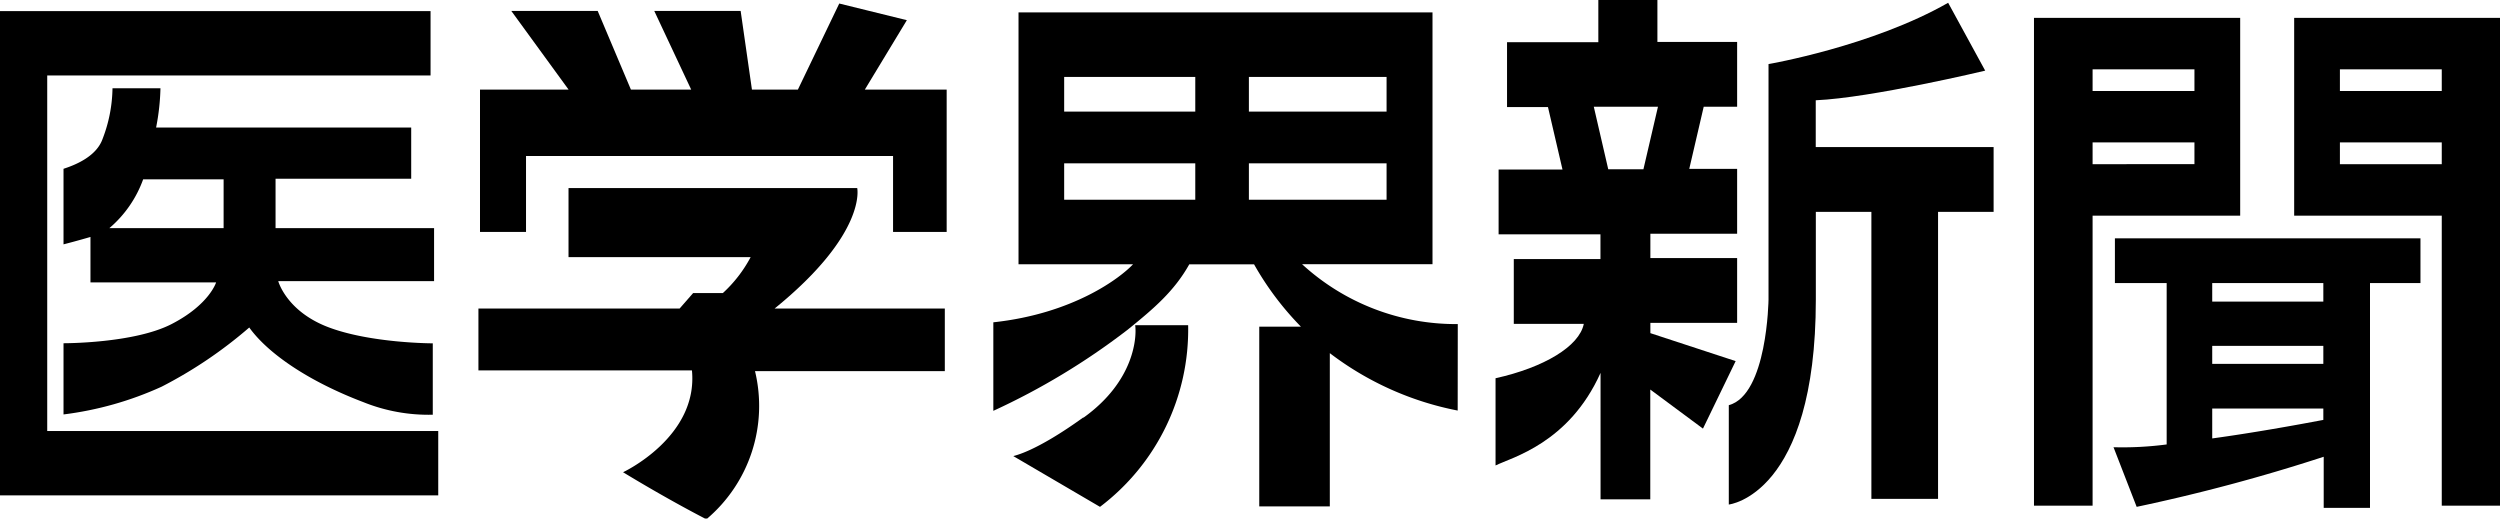
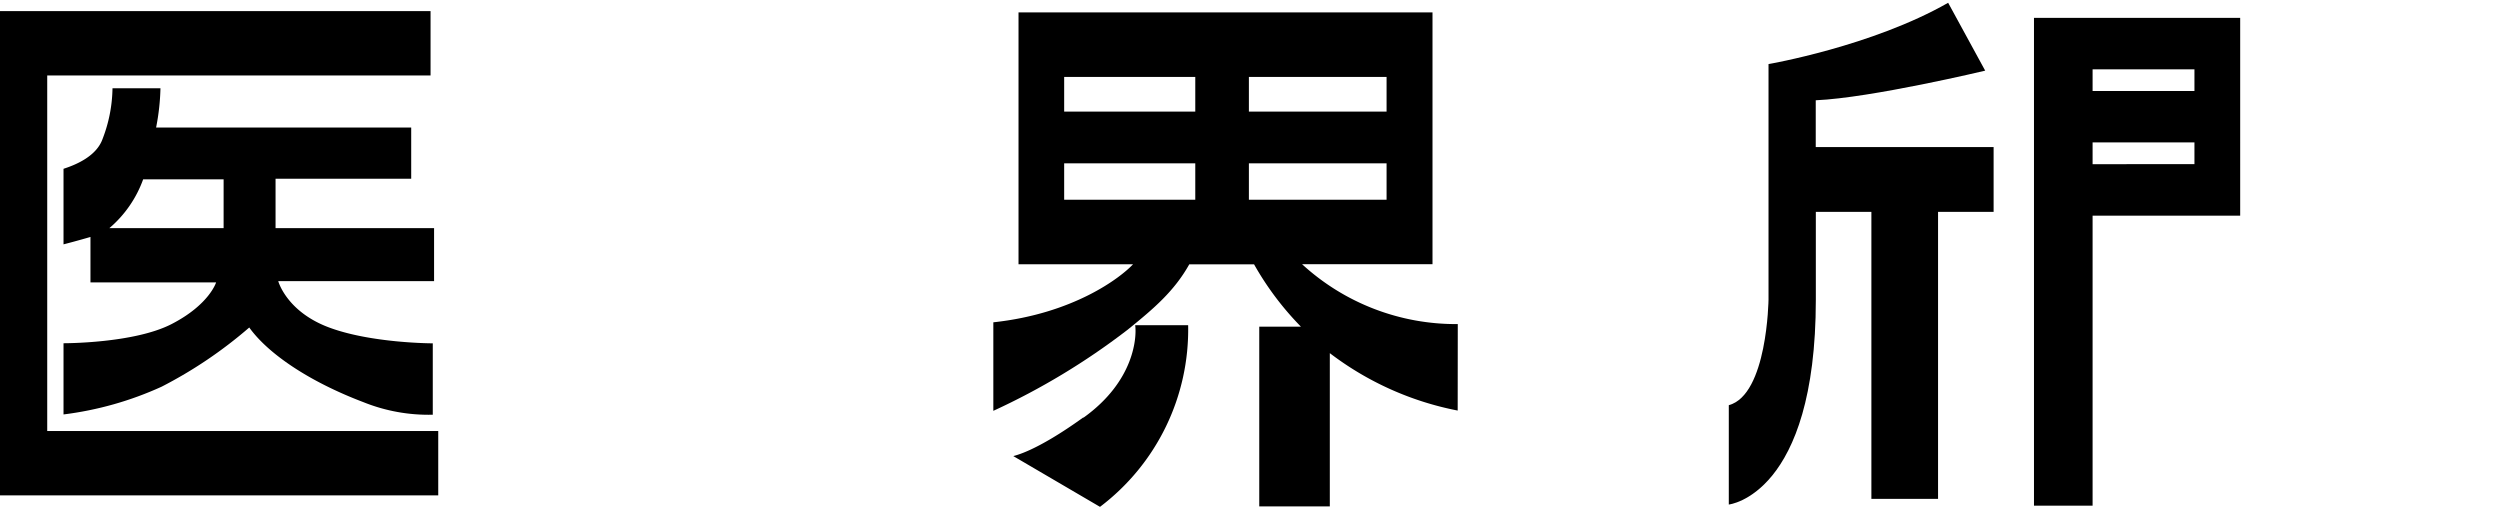
<svg xmlns="http://www.w3.org/2000/svg" id="レイヤー_1" data-name="レイヤー 1" viewBox="0 0 270 56">
-   <path d="M177.49,18.28h-3.8l-1.56-6.75h6.93Zm.75,17.7V34.87h9.37v-7h-9.37V25.24h9.37v-7h-5.17L184,11.53h3.61v-7H179V-.07h-6.38V4.56h-9.86v7h4.42l1.57,6.75h-6.9v7h11v2.67h-9.36v7h7.56c-.48,2.42-4.3,4.71-9.53,5.87v9.42c1.74-.87,7.92-2.38,11.34-10V53.93h5.37V42.07l5.69,4.22L187.45,39Z" />
  <path d="M196.1,10.83c6-.26,18.3-3.2,18.3-3.2L210.4.3C202.18,5,191,6.92,191,6.92V32.35s-.12,10.28-4.29,11.41V54.49s9.4-1,9.4-22.14V22.88h6v31h7.2v-31h6v-7H196.1Z" />
  <path d="M24.15,24.64H11.81a12.46,12.46,0,0,0,3.65-5.27h8.69Zm22.74,0H29.76V19.3H44.41V13.77H16.86a24.67,24.67,0,0,0,.47-4.24H12.15A15.73,15.73,0,0,1,11.08,15c-.66,1.86-2.83,2.78-4.22,3.23v8.16c1.49-.38,2.91-.8,2.91-.8v4.91H23.34S22.61,32.9,18.53,35,6.86,37.07,6.86,37.07v7.69a36.3,36.3,0,0,0,10.6-3,47.7,47.7,0,0,0,9.46-6.39c2,2.79,6.39,5.81,12.32,8.06a18.86,18.86,0,0,0,7.5,1.36V37.08s-6.63,0-11.22-1.72-5.47-5-5.47-5H46.88v-5.7Z" />
  <polygon points="5.1 8.15 46.5 8.15 46.5 1.2 0 1.2 0 53.5 47.33 53.5 47.33 46.55 5.1 46.55 5.1 8.15" />
-   <path d="M238.92,44.12h12v1.23c-3.06.58-7.62,1.4-12,2Zm0-6.77h12V39.3h-12Zm0-6.78h12v2h-12Zm-10.56,0H234V48a36.39,36.39,0,0,1-5.74.3l2.5,6.44a195.17,195.17,0,0,0,20.2-5.41v5.52h5V30.57h5.45V25.74h-33v4.83Z" />
  <path d="M226,15.38h11v2.35H226Zm0-7.89h11V9.83H226Zm15.94,15.8V1.93H219.67V54.61H226V23.29Z" />
-   <path d="M263.71,9.83h-11V7.49h11Zm0,7.9h-11V15.38h11ZM247.77,1.93V23.29h15.94V54.61H270V1.93Z" />
-   <path d="M92.58,20.31H61.4v7.46H81.07a14.43,14.43,0,0,1-3,3.88H74.86L73.4,33.32H51.67V40H74.73c.7,7.21-7.44,11-7.44,11,5.15,3.13,9,5.08,9,5.08a16,16,0,0,0,5.25-16h20.5V33.32H83.66c10-8.12,8.92-13,8.92-13" />
-   <polygon points="86.17 9.68 90.64 0.38 97.94 2.18 93.4 9.68 102.24 9.68 102.24 25.05 96.45 25.05 96.45 16.85 56.81 16.85 56.81 25.05 51.84 25.05 51.84 9.68 61.41 9.68 55.22 1.18 64.55 1.18 68.14 9.68 74.65 9.68 70.66 1.18 79.99 1.18 81.21 9.68 86.17 9.68" />
  <path d="M134.88,17.64h14.87v3.93H134.88Zm-5.79-5.59H114.93V8.31h14.16Zm0,9.52H114.93V17.64h14.16Zm5.79-13.26h14.87v3.74H134.88ZM157.44,35a24.56,24.56,0,0,1-16.82-6.47h14.09V1.34H110v27.2h12.37c-1.4,1.49-6.46,5.34-15.09,6.27v9.56a75.18,75.18,0,0,0,14.4-8.68l.29-.23c2.61-2.12,4.84-4,6.47-6.91h7a32.18,32.18,0,0,0,5.06,6.73H136V54.69h7.62V38.14a33.22,33.22,0,0,0,13.81,6.2Z" />
  <path d="M117,45.08c-5.17,3.73-7.4,4.11-7.56,4.18l9.36,5.48a24,24,0,0,0,9.52-19.62h-5.72c.17,1.18,0,6-5.6,10" />
</svg>